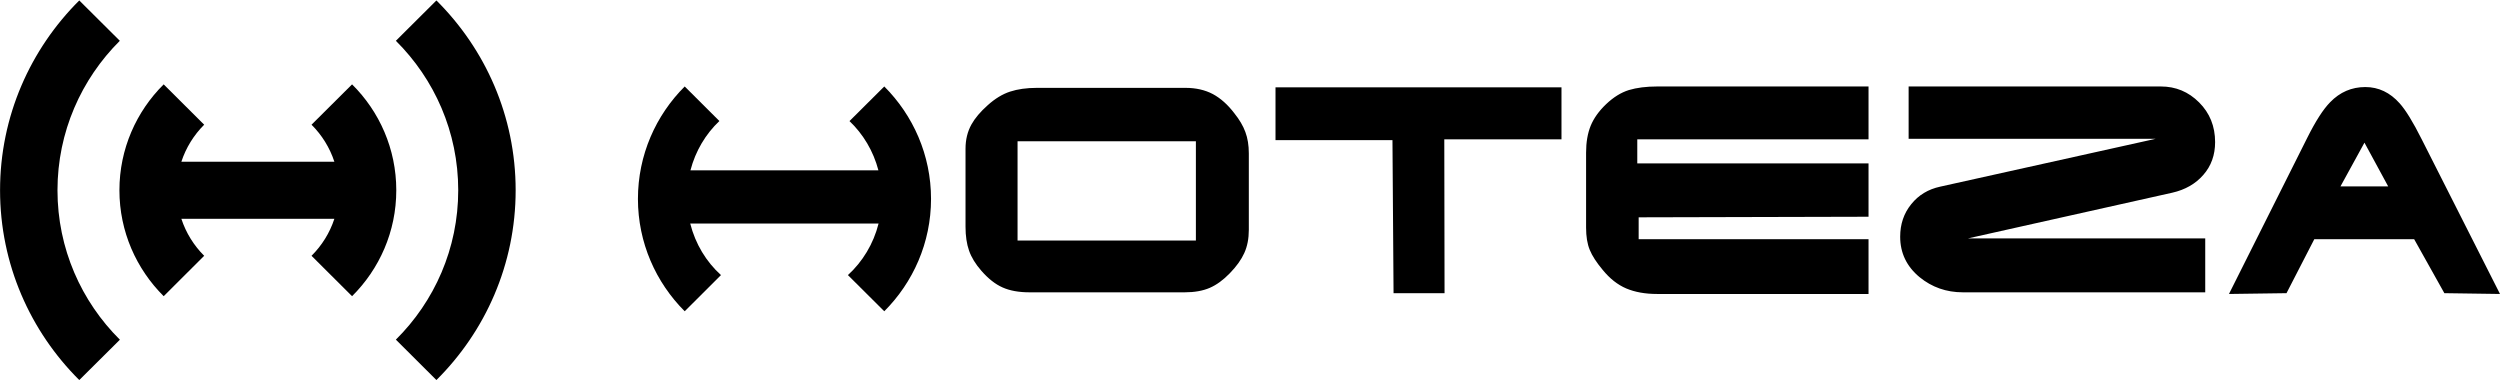
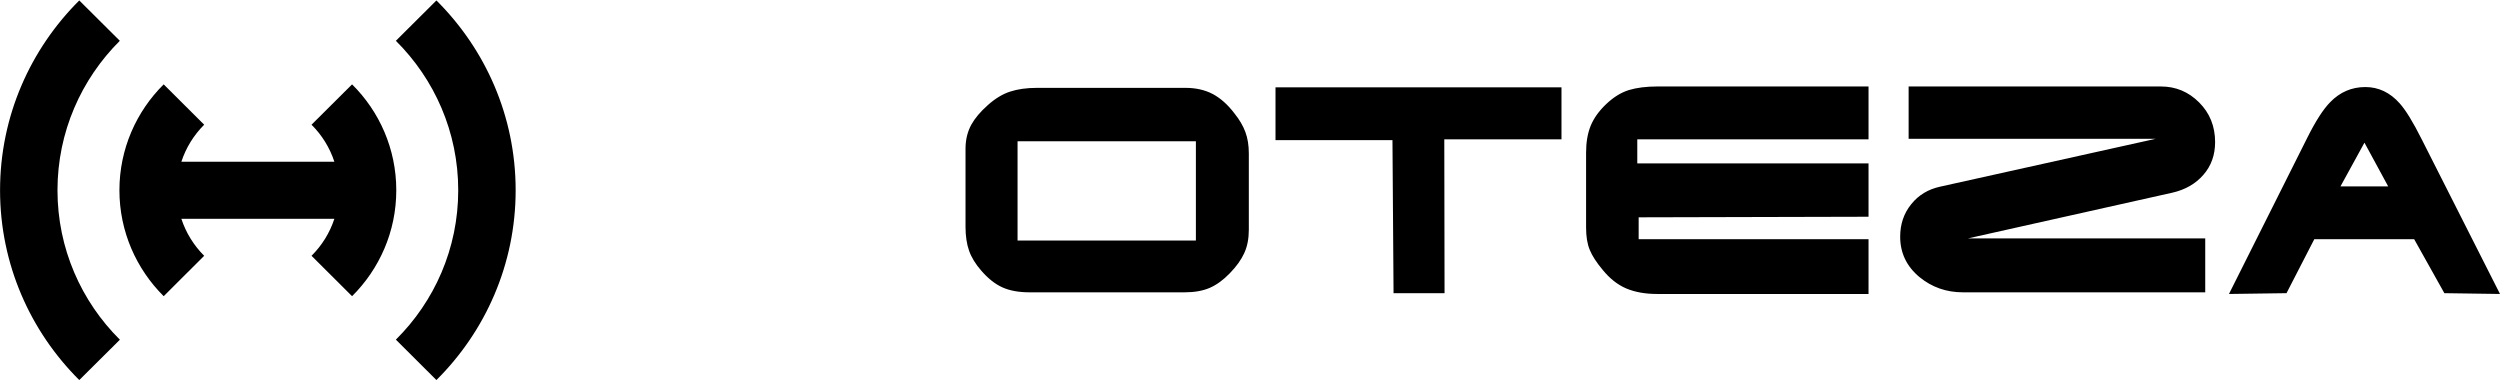
<svg xmlns="http://www.w3.org/2000/svg" width="138" height="21" viewBox="0 0 138 21" fill="none">
  <path fill-rule="evenodd" clip-rule="evenodd" d="M11.271 6.884L9.035 4.657C7.527 6.152 6.592 8.221 6.592 10.502C6.592 12.784 7.528 14.848 9.035 16.35L11.271 14.12C10.704 13.555 10.267 12.857 10.012 12.079H18.457C18.202 12.857 17.765 13.555 17.196 14.12L19.434 16.35C20.944 14.848 21.875 12.784 21.875 10.502C21.875 8.221 20.944 6.152 19.434 4.657L17.196 6.884C17.765 7.449 18.202 8.149 18.457 8.926H10.012C10.267 8.149 10.704 7.449 11.271 6.884Z" fill="black" />
  <path fill-rule="evenodd" clip-rule="evenodd" d="M21.852 2.252C23.98 4.366 25.294 7.284 25.294 10.502C25.294 13.721 23.98 16.64 21.852 18.748L24.09 20.979C26.793 18.294 28.464 14.588 28.464 10.502C28.464 6.416 26.793 2.711 24.09 0.025L21.852 2.252ZM6.614 2.252L4.376 0.025C1.677 2.711 0.003 6.416 0.003 10.502C0.003 14.588 1.677 18.294 4.376 20.979L6.618 18.752C4.49 16.64 3.173 13.721 3.173 10.502C3.173 7.285 4.49 4.366 6.614 2.252Z" fill="black" />
  <path fill-rule="evenodd" clip-rule="evenodd" d="M129.194 10.289L130.518 7.875L131.828 10.289H129.194ZM126.215 16.183L127.75 13.202H133.261L134.929 16.183L138 16.227L133.68 7.692C133.2 6.734 132.792 6.073 132.463 5.706C131.93 5.107 131.298 4.805 130.565 4.805C129.814 4.805 129.165 5.083 128.623 5.644C128.242 6.031 127.82 6.687 127.357 7.615L123.039 16.227L126.215 16.183ZM119.275 4.773H105.356V7.662H118.993L107.1 10.303C106.439 10.445 105.903 10.767 105.499 11.273C105.091 11.775 104.89 12.375 104.89 13.066C104.89 13.961 105.245 14.706 105.958 15.297C106.64 15.855 107.438 16.136 108.352 16.136H121.729V13.158H108.637L119.91 10.637C120.62 10.475 121.196 10.147 121.624 9.654C122.058 9.16 122.274 8.555 122.274 7.845C122.274 6.968 121.977 6.238 121.391 5.653C120.803 5.065 120.102 4.773 119.275 4.773ZM91.493 4.773C90.871 4.773 90.345 4.841 89.914 4.971C89.48 5.107 89.065 5.364 88.663 5.745C88.262 6.126 87.977 6.525 87.805 6.944C87.636 7.361 87.552 7.854 87.552 8.424V12.564C87.552 13.051 87.616 13.459 87.754 13.793C87.889 14.124 88.128 14.49 88.469 14.898C88.862 15.38 89.293 15.719 89.77 15.923C90.25 16.124 90.812 16.227 91.464 16.227H103.143V13.202H90.454V11.996L103.143 11.964V9.018H90.378V7.692H103.143V4.773H91.493ZM70.408 4.82V7.736H76.864L76.924 16.183H79.739L79.725 7.692H86.194V4.82H70.408ZM56.169 13.279H66.013V7.798H56.169V13.279ZM68.136 6.253C68.415 6.601 68.619 6.944 68.744 7.287C68.872 7.627 68.935 8.02 68.935 8.472V12.685C68.935 13.172 68.852 13.601 68.685 13.967C68.52 14.333 68.254 14.706 67.885 15.084C67.522 15.459 67.152 15.728 66.775 15.891C66.398 16.053 65.938 16.136 65.396 16.136H56.833C56.24 16.136 55.744 16.047 55.343 15.867C54.942 15.69 54.551 15.382 54.17 14.945C53.847 14.576 53.623 14.209 53.492 13.837C53.362 13.468 53.297 13.025 53.297 12.514V8.212C53.297 7.712 53.405 7.263 53.626 6.867C53.818 6.522 54.118 6.167 54.523 5.807C54.927 5.443 55.341 5.192 55.756 5.057C56.172 4.92 56.668 4.85 57.237 4.85H65.444C66.013 4.85 66.516 4.965 66.948 5.192C67.376 5.423 67.775 5.777 68.136 6.253Z" fill="black" />
-   <path fill-rule="evenodd" clip-rule="evenodd" d="M48.488 9.401H38.113C38.389 8.34 38.953 7.395 39.71 6.681L37.796 4.773C36.204 6.364 35.214 8.554 35.214 10.98C35.214 13.398 36.204 15.591 37.796 17.182L39.798 15.185C38.984 14.45 38.384 13.463 38.101 12.34H48.497C48.216 13.46 47.614 14.447 46.805 15.185L48.812 17.182C50.402 15.591 51.393 13.398 51.393 10.98C51.393 8.554 50.402 6.364 48.812 4.773L46.892 6.684C47.647 7.401 48.21 8.34 48.488 9.401Z" fill="black" />
</svg>